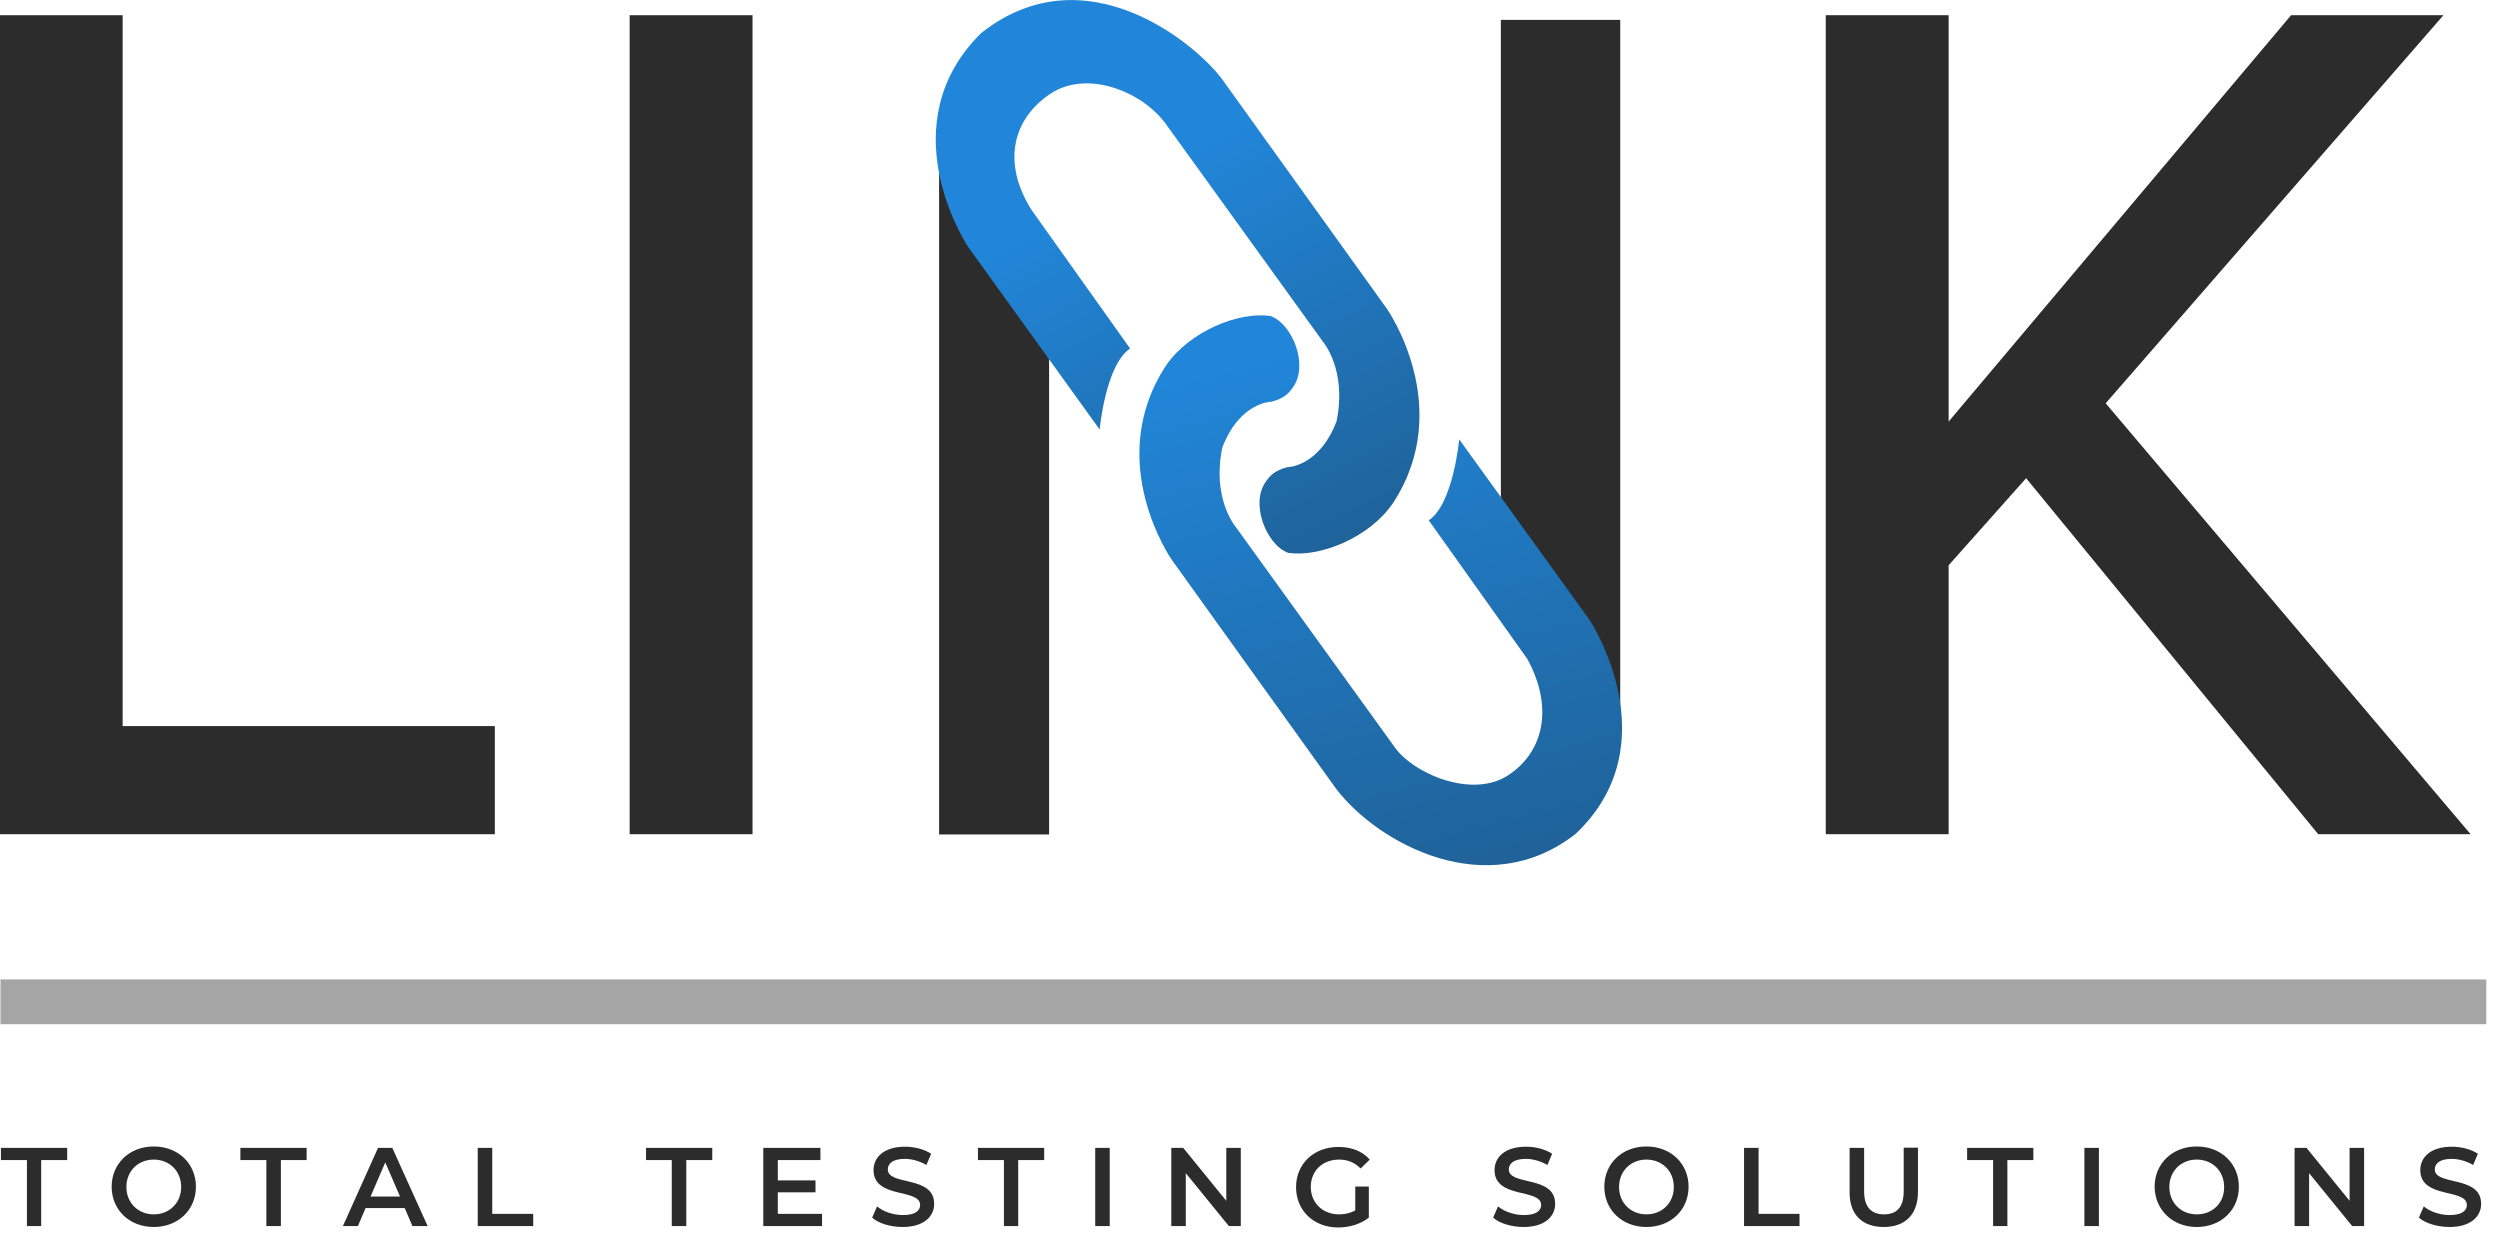
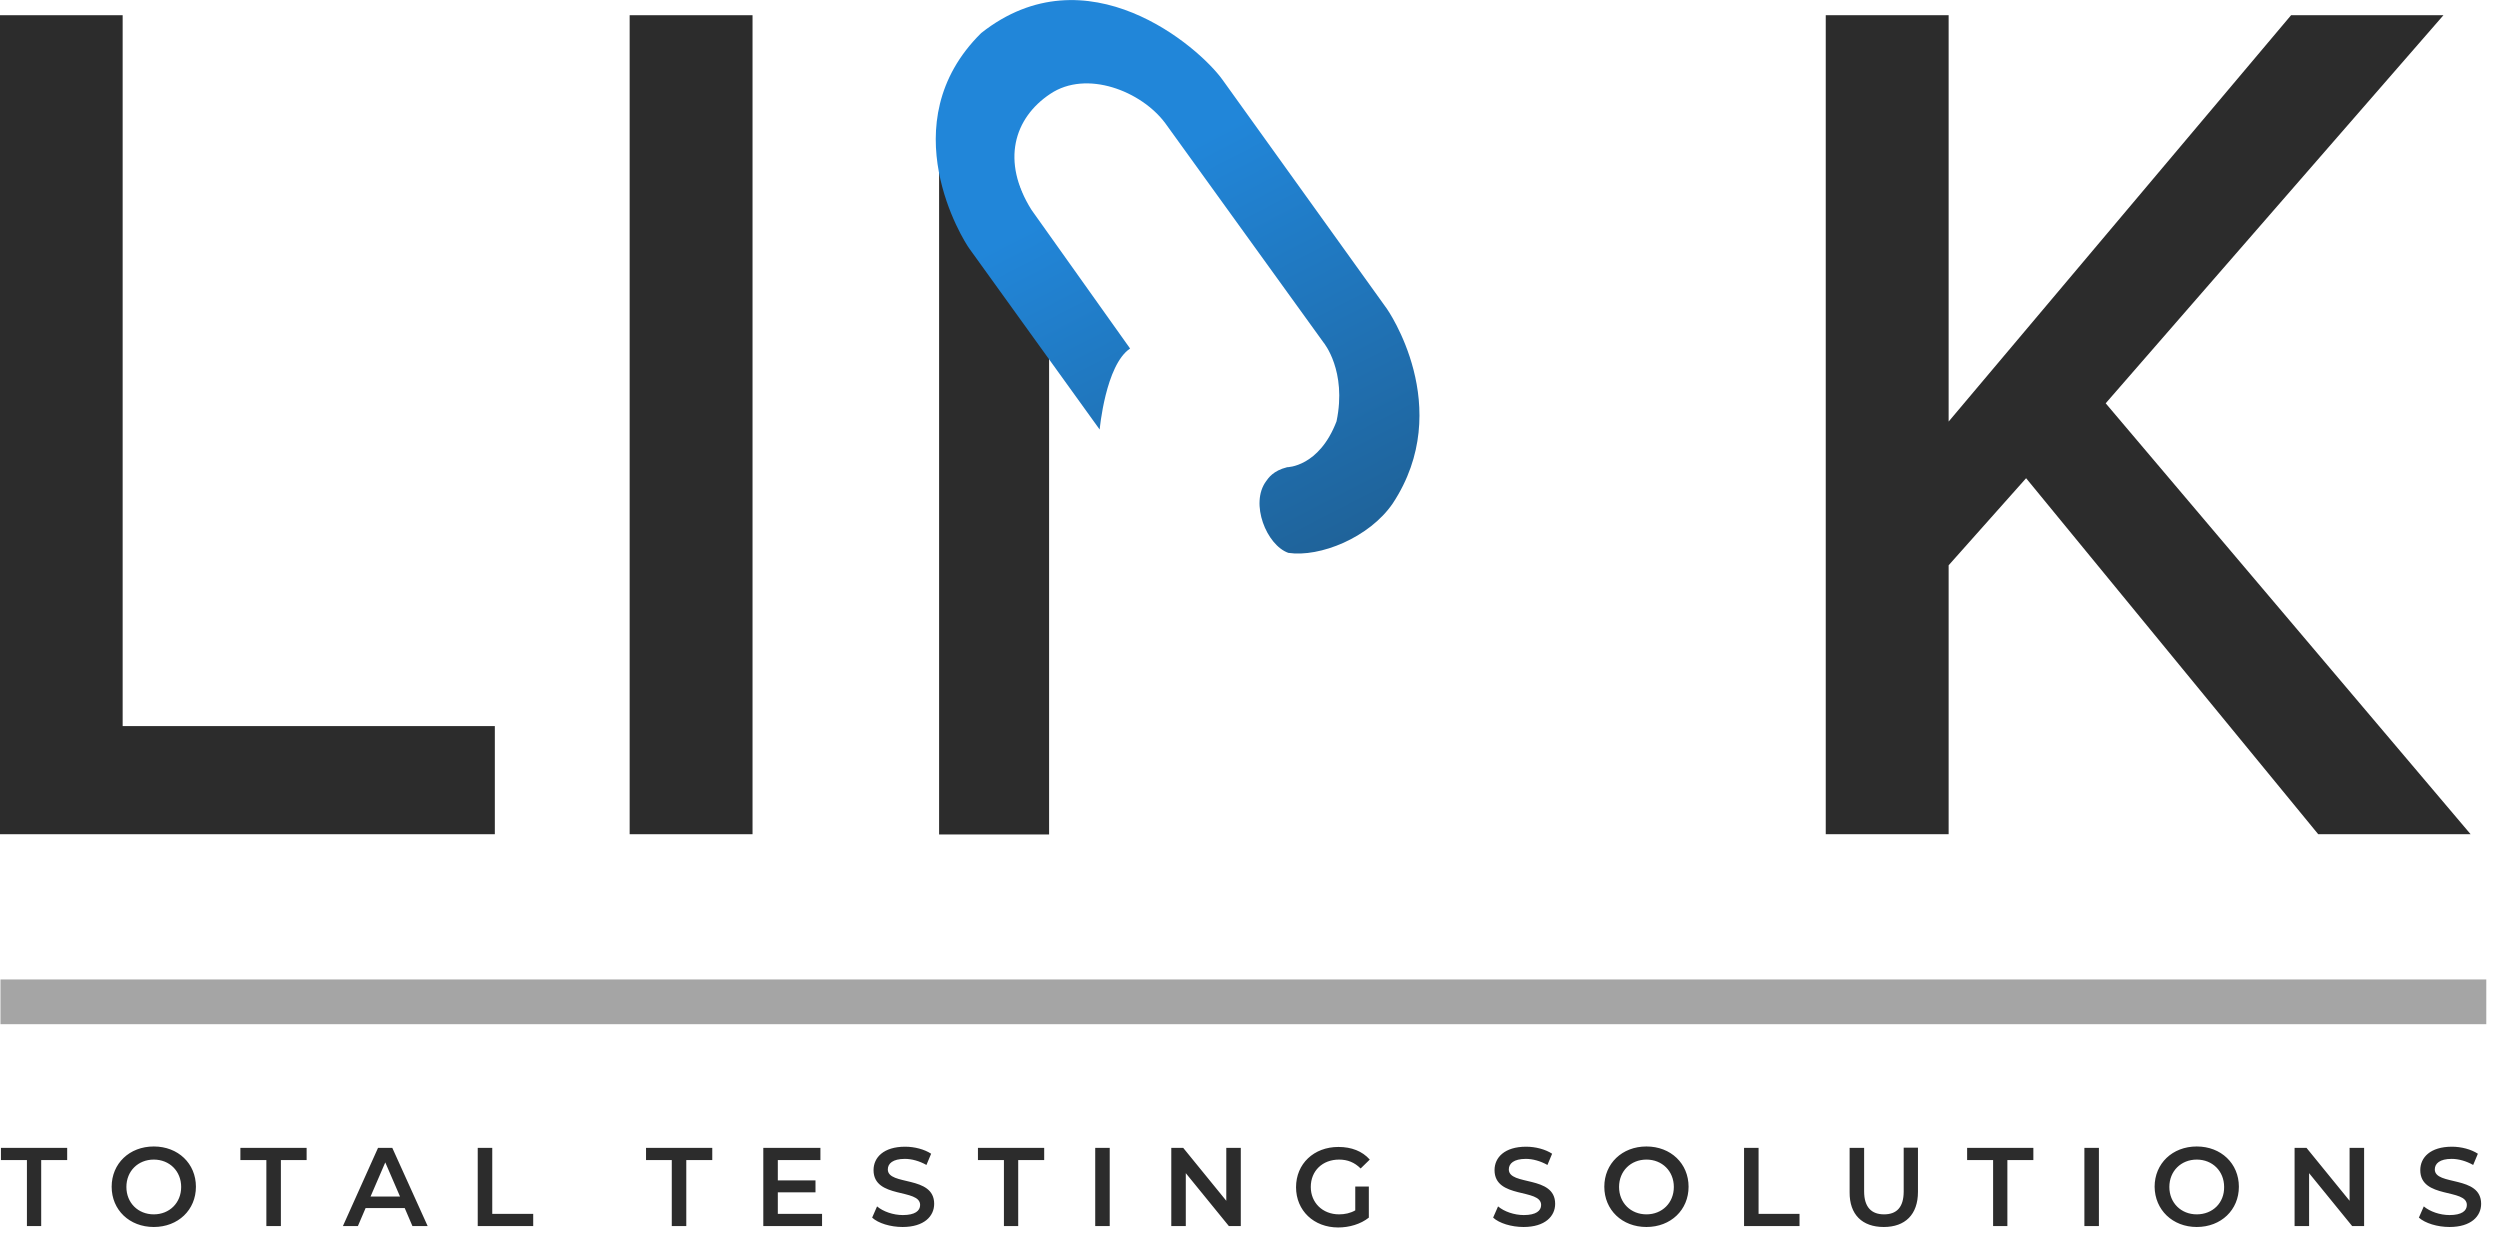
<svg xmlns="http://www.w3.org/2000/svg" width="163" height="81" viewBox="0 0 163 81" fill="none">
  <path d="M65.502 3.052L68.401 1.297L65.654 10.072L68.401 17.169V54.407H61.229V8.394L65.502 3.052Z" fill="#2C2C2C" />
  <path d="M1.74 79.939H2.686V75.635H4.38V74.842H0.061V75.635H1.755V79.939H1.74ZM10.027 80C11.614 80 12.774 78.886 12.774 77.375C12.774 75.864 11.614 74.75 10.027 74.75C8.44 74.75 7.28 75.864 7.28 77.375C7.28 78.886 8.44 80 10.027 80ZM10.027 79.176C9.004 79.176 8.241 78.428 8.241 77.39C8.241 76.353 9.004 75.605 10.027 75.605C11.049 75.605 11.812 76.353 11.812 77.39C11.812 78.428 11.049 79.176 10.027 79.176ZM17.367 79.939H18.314V75.635H19.992V74.842H15.673V75.635H17.367V79.939ZM26.89 79.939H27.883L25.578 74.842H24.647L22.358 79.939H23.335L23.838 78.764H26.387L26.89 79.939ZM24.159 78.016L25.12 75.788L26.082 78.016H24.159ZM31.148 79.939H34.765V79.145H32.095V74.842H31.148V79.939ZM43.8 79.939H44.746V75.635H46.44V74.842H42.121V75.635H43.8V79.939ZM50.714 79.145V77.741H53.17V76.963H50.714V75.635H53.491V74.842H49.767V79.939H53.598V79.145H50.714ZM58.848 80C60.252 80 60.908 79.298 60.908 78.489C60.908 76.612 57.886 77.329 57.886 76.246C57.886 75.864 58.207 75.559 59 75.559C59.443 75.559 59.947 75.696 60.404 75.956L60.71 75.223C60.267 74.933 59.626 74.765 59.016 74.765C57.612 74.765 56.955 75.467 56.955 76.291C56.955 78.184 59.992 77.467 59.992 78.565C59.992 78.947 59.657 79.222 58.863 79.222C58.237 79.222 57.581 78.993 57.184 78.657L56.864 79.389C57.261 79.756 58.054 80 58.848 80ZM65.441 79.939H66.387V75.635H68.081V74.842H63.762V75.635H65.456V79.939H65.441ZM71.408 79.939H72.354V74.842H71.408V79.939ZM79.954 74.842V78.291L77.146 74.842H76.368V79.939H77.314V76.49L80.122 79.939H80.9V74.842H79.954ZM88.363 78.916C88.043 79.1 87.676 79.176 87.31 79.176C86.227 79.176 85.463 78.413 85.463 77.39C85.463 76.337 86.227 75.605 87.31 75.605C87.86 75.605 88.317 75.788 88.714 76.185L89.309 75.605C88.821 75.055 88.119 74.781 87.264 74.781C85.662 74.781 84.502 75.879 84.502 77.406C84.502 78.932 85.662 80.031 87.249 80.031C87.966 80.031 88.714 79.817 89.248 79.389V77.36H88.363V78.916ZM99.336 80C100.74 80 101.396 79.298 101.396 78.489C101.396 76.612 98.375 77.329 98.375 76.246C98.375 75.864 98.695 75.559 99.489 75.559C99.931 75.559 100.435 75.696 100.893 75.956L101.198 75.223C100.755 74.933 100.114 74.765 99.504 74.765C98.1 74.765 97.444 75.467 97.444 76.291C97.444 78.184 100.481 77.467 100.481 78.565C100.481 78.947 100.145 79.222 99.351 79.222C98.726 79.222 98.069 78.993 97.673 78.657L97.352 79.389C97.749 79.756 98.543 80 99.336 80ZM107.348 80C108.936 80 110.095 78.886 110.095 77.375C110.095 75.864 108.936 74.75 107.348 74.75C105.761 74.75 104.601 75.864 104.601 77.375C104.601 78.886 105.761 80 107.348 80ZM107.348 79.176C106.326 79.176 105.563 78.428 105.563 77.39C105.563 76.353 106.326 75.605 107.348 75.605C108.371 75.605 109.134 76.353 109.134 77.39C109.134 78.428 108.371 79.176 107.348 79.176ZM113.712 79.939H117.329V79.145H114.659V74.842H113.712V79.939ZM122.823 80C124.212 80 125.051 79.191 125.051 77.711V74.826H124.121V77.68C124.121 78.733 123.647 79.176 122.839 79.176C122.03 79.176 121.541 78.718 121.541 77.68V74.842H120.595V77.726C120.58 79.191 121.419 80 122.823 80ZM129.935 79.939H130.881V75.635H132.575V74.842H128.256V75.635H129.95V79.939H129.935ZM135.902 79.939H136.849V74.842H135.902V79.939ZM143.228 80C144.815 80 145.975 78.886 145.975 77.375C145.975 75.864 144.815 74.75 143.228 74.75C141.641 74.75 140.481 75.864 140.481 77.375C140.496 78.886 141.656 80 143.228 80ZM143.228 79.176C142.205 79.176 141.442 78.428 141.442 77.39C141.442 76.353 142.205 75.605 143.228 75.605C144.25 75.605 145.013 76.353 145.013 77.39C145.029 78.428 144.266 79.176 143.228 79.176ZM153.193 74.842V78.291L150.385 74.842H149.607V79.939H150.553V76.49L153.361 79.939H154.14V74.842H153.193ZM159.71 80C161.114 80 161.77 79.298 161.77 78.489C161.77 76.612 158.749 77.329 158.749 76.246C158.749 75.864 159.069 75.559 159.847 75.559C160.29 75.559 160.794 75.696 161.251 75.956L161.557 75.223C161.114 74.933 160.473 74.765 159.863 74.765C158.459 74.765 157.802 75.467 157.802 76.291C157.802 78.184 160.839 77.467 160.839 78.565C160.839 78.947 160.504 79.222 159.71 79.222C159.084 79.222 158.428 78.993 158.031 78.657L157.711 79.389C158.123 79.756 158.916 80 159.71 80Z" fill="#2C2C2C" />
  <path d="M0 54.391H32.263V47.341H7.997V0.992H0V54.391ZM41.053 54.391H49.065V0.992H41.053V54.391Z" fill="#2C2C2C" />
  <path d="M151.148 54.391H161.084L137.291 26.295L159.313 0.992H149.378L127.051 27.486V0.992H119.039V54.391H127.051V36.856L132.102 31.179L151.148 54.391Z" fill="#2C2C2C" />
-   <path d="M97.856 1.297H105.639V46.623L97.856 37.238V1.297Z" fill="#2C2C2C" />
  <path d="M0.031 65.319H162.106" stroke="#A5A5A5" stroke-width="2.916" />
-   <path d="M95.139 28.645C95.139 28.645 94.758 32.858 93.155 33.926L99.58 42.961C101.259 46.028 100.725 48.958 98.359 50.53C95.994 52.117 92.056 50.423 90.866 48.623L80.534 34.307C80.534 34.307 79.008 32.476 79.695 29.18C80.839 26.189 82.915 26.189 82.915 26.189C83.831 25.959 84.136 25.486 84.288 25.273C85.357 23.823 84.258 21.106 82.839 20.603C80.778 20.298 77.558 21.595 76.032 23.823C71.896 30.095 76.414 36.52 76.414 36.52L87.127 51.446C89.859 55.002 96.955 58.894 102.739 54.361C108.951 48.47 103.655 40.443 103.655 40.443L95.139 28.645Z" fill="url(#paint0_linear_4351_52)" />
  <path d="M71.698 28.005C71.698 28.005 72.079 23.792 73.682 22.724L67.257 13.689C65.258 10.515 66.112 7.692 68.478 6.12C70.843 4.533 74.414 5.937 75.971 8.027L86.303 22.343C86.303 22.343 87.829 24.174 87.142 27.47C85.998 30.462 83.922 30.462 83.922 30.462C83.007 30.691 82.701 31.164 82.549 31.377C81.48 32.827 82.579 35.544 83.999 36.047C86.059 36.352 89.279 35.055 90.805 32.827C94.941 26.555 90.424 20.13 90.424 20.13L79.71 5.204C78.169 3.052 70.859 -3.281 63.976 2.152C58.008 8.043 62.831 15.719 63.212 16.223L71.698 28.005Z" fill="url(#paint1_linear_4351_52)" />
  <defs>
    <linearGradient id="paint0_linear_4351_52" x1="94.62" y1="56.476" x2="85.746" y2="22.025" gradientUnits="userSpaceOnUse">
      <stop stop-color="#1F639A" />
      <stop offset="1" stop-color="#2186D9" />
    </linearGradient>
    <linearGradient id="paint1_linear_4351_52" x1="67.306" y1="-0.331" x2="86.016" y2="36.049" gradientUnits="userSpaceOnUse">
      <stop offset="0.328" stop-color="#2186D9" />
      <stop offset="1" stop-color="#1F639A" />
    </linearGradient>
  </defs>
</svg>